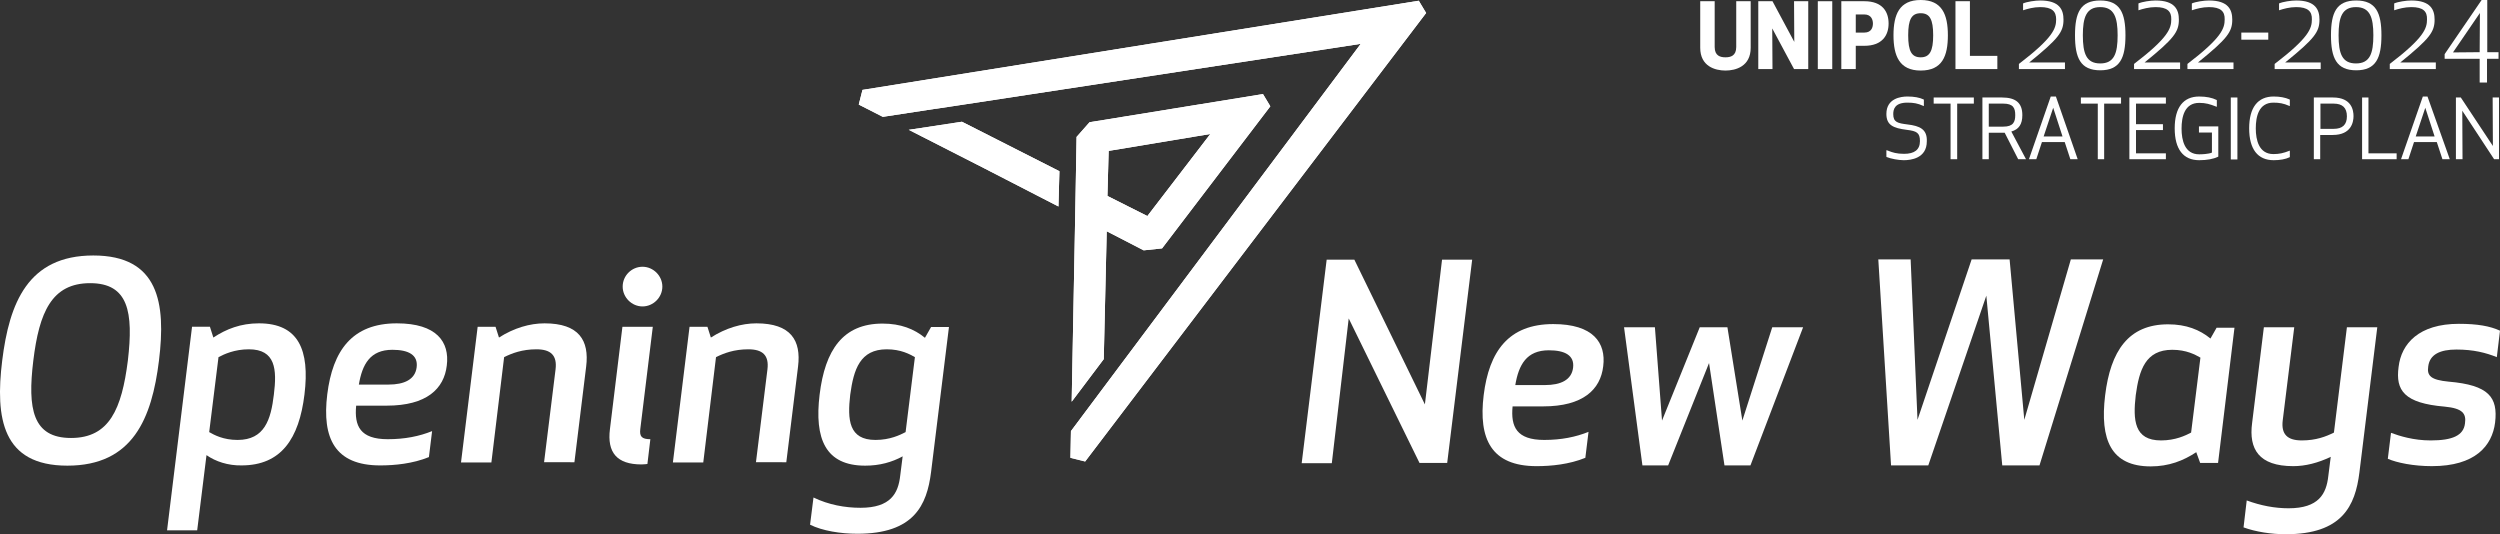
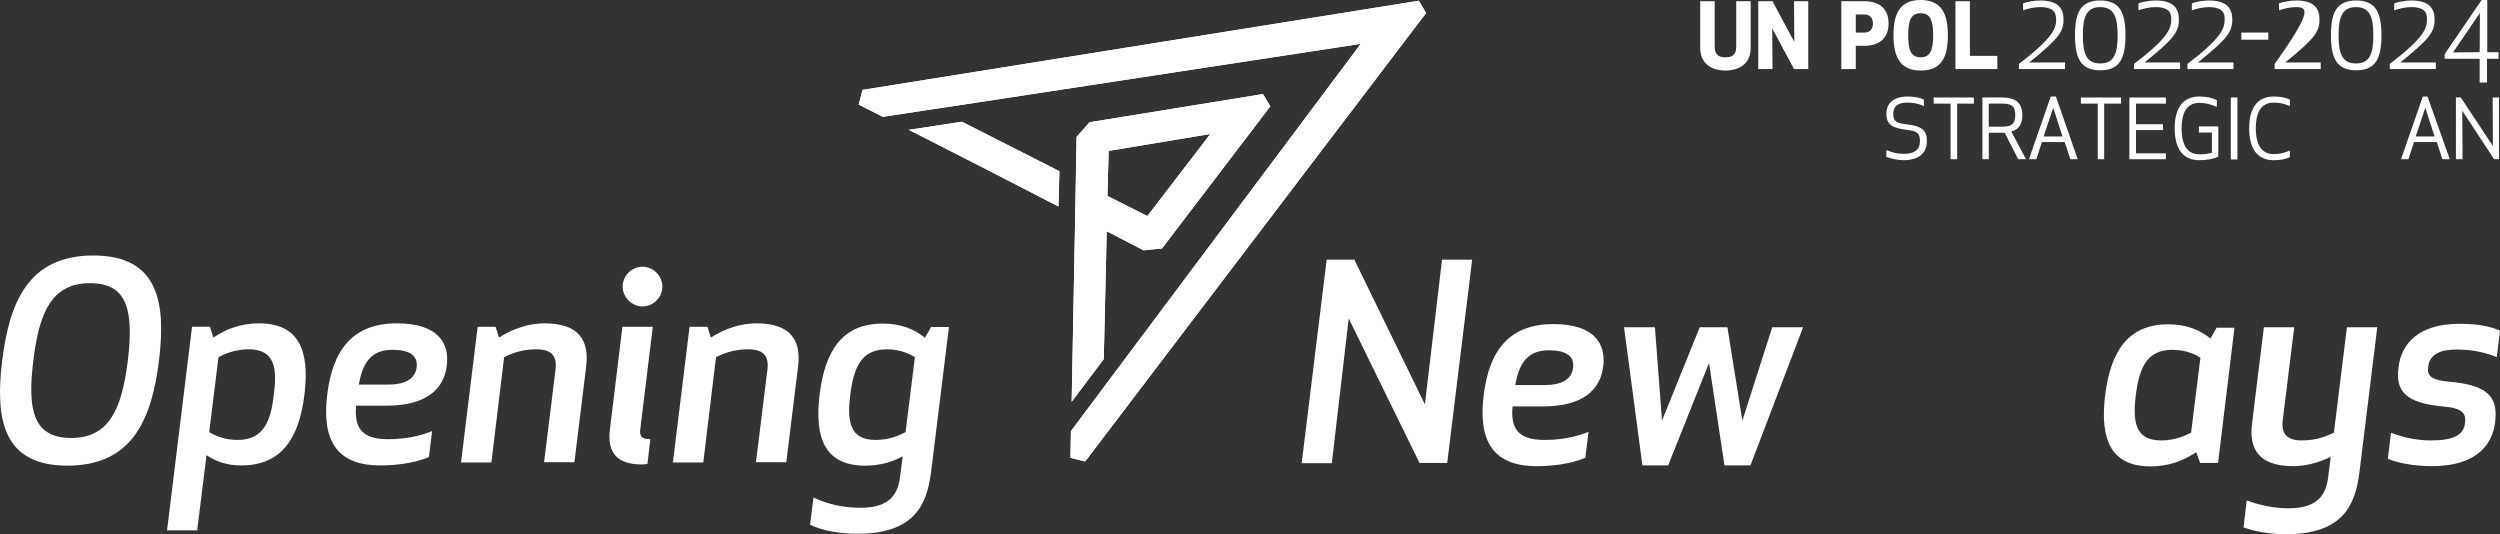
<svg xmlns="http://www.w3.org/2000/svg" xmlns:xlink="http://www.w3.org/1999/xlink" version="1.1" id="Livello_1" x="0px" y="0px" viewBox="0 0 1020.6 218.1" style="enable-background:new 0 0 1020.6 218.1;" xml:space="preserve">
  <rect x="0" y="0" width="1020.6" height="218.1" fill="#333333" stroke="none" />
  <style type="text/css">
	.st0{fill:#FFFFFF;}
	.st1{clip-path:url(#segno_def_00000018226039691022603180000015118929275503670171_);fill:#FFFFFF;}
</style>
  <g id="LOGO_00000183936657825712424850000005005292489022140567_">
    <g id="Testo_00000039830114024106528620000016518994564850906762_">
      <g>
        <path class="st0" d="M0.9,147.2c2.9-23.5,10.5-42.9,37.2-42.9c26.7,0,29.7,19.4,26.8,42.9c-2.9,23.5-10.6,42.9-37.4,42.9     C0.9,190.1-2,170.7,0.9,147.2z M13.6,147.2c-2.4,19.7-0.3,31.6,15.4,31.6s20.7-11.9,23.2-31.6c2.3-19.7,0.3-31.6-15.4-31.6     S16,127.5,13.6,147.2z" />
        <path class="st0" d="M84.3,185.8l-3.8,30.7H68.2l10.2-83.1h7.3l1.4,4.4c5.3-3.5,11.2-5.8,18.6-5.8c16.2,0,20.8,10.9,18.6,29     c-2.2,18.1-9.5,29-25.7,29C93.1,190.1,88,188.4,84.3,185.8z M111.8,161.1c1.3-10.3,0.7-18.5-10.2-18.5c-5.9,0-10.1,2-12.4,3.2     l-3.8,30.6c2.1,1.2,5.8,3.2,11.6,3.2C108,179.6,110.6,171.3,111.8,161.1z" />
        <path class="st0" d="M145.4,165.6c-0.8,8.3,1.6,13.7,12.9,13.7c7,0,12.9-1.2,18.1-3.3l-1.3,10.6c-6.6,2.7-14,3.4-19.9,3.4     c-18.5,0-23.8-11.1-21.6-29c2.2-17.8,10.1-29,28.4-29c16.3,0,21.6,7.6,20.4,17.2c-1.1,9.5-8.2,16.4-24.5,16.4H145.4z M158.6,157     c6.5,0,10.9-2.1,11.5-7.1c0.6-5-3.3-7.1-9.9-7.1c-9.1,0-12.3,5.9-13.7,14.2H158.6z" />
        <path class="st0" d="M222.1,188.8l4.7-38c0.7-5.7-1.9-8.2-7.8-8.2c-5.8,0-10,1.6-13.2,3.2l-5.2,43h-12.4l6.8-55.4h7.3l1.4,4.4     c6.1-3.9,12.6-5.8,18.6-5.8c14.1,0,18.3,7,17,17.6l-4.8,39.1H222.1z" />
        <path class="st0" d="M249,175.2l5.1-41.8h12.4l-5.1,41.7c-0.4,3.1,0.6,4.2,4.1,4.2l-1.2,10.1c0,0-1.1,0.2-2.4,0.2     C251.8,189.6,247.8,184.7,249,175.2z M262.3,108.9c4.4,0,8.1,3.7,8.1,8.1c0,4.4-3.7,8.1-8.1,8.1c-4.4,0-8.1-3.7-8.1-8.1     C254.2,112.5,257.9,108.9,262.3,108.9z" />
        <path class="st0" d="M308.6,188.8l4.7-38c0.7-5.7-1.9-8.2-7.8-8.2c-5.8,0-10,1.6-13.2,3.2l-5.2,43h-12.4l6.8-55.4h7.3l1.4,4.4     c6.1-3.9,12.6-5.8,18.6-5.8c14.1,0,18.3,7,17,17.6l-4.8,39.1H308.6z" />
        <path class="st0" d="M380.1,192.7c-1.7,13.6-7,25.2-30.1,25.2c-6.8,0-14.3-1.2-19.3-3.7l1.4-11.1c6.2,3,12.9,4.2,19.2,4.2     c12.3,0,15.4-5.9,16.2-13.1l1-7.9c-4.4,2.4-9.4,3.8-15.3,3.8c-16.2,0-20.8-10.9-18.6-29c2.2-18.2,9.5-29,25.7-29     c7.4,0,12.9,2.2,17.3,5.8l2.5-4.4h7.3L380.1,192.7z M373.5,145.8c-2.1-1.2-5.7-3.2-11.5-3.2c-10.9,0-13.5,8.2-14.9,18.5     c-1.2,10.3-0.6,18.5,10.3,18.5c5.9,0,10-2,12.3-3.2L373.5,145.8z" />
      </g>
      <g>
        <path class="st0" d="M579.5,189L550.6,130l-6.9,59.1h-12.3l10.2-83.1h11.3l28.8,59.1l7-59.1H601L590.8,189H579.5z" />
        <path class="st0" d="M617.5,165.9c-0.8,8.3,1.6,13.7,12.9,13.7c7,0,12.9-1.2,18.1-3.3l-1.3,10.6c-6.6,2.7-14,3.4-19.9,3.4     c-18.5,0-23.8-11.1-21.6-29c2.2-17.8,10.1-29,28.4-29c16.3,0,21.6,7.6,20.4,17.2c-1.1,9.5-8.2,16.4-24.5,16.4H617.5z      M630.7,157.2c6.5,0,10.9-2.1,11.5-7.1c0.6-5-3.3-7.1-9.9-7.1c-9.1,0-12.3,5.9-13.7,14.2H630.7z" />
        <path class="st0" d="M681,190h-10.5l-7.5-56.4h12.6l2.9,38.1l15.4-38.1h11.3l6.1,38.1l12.2-38.1h12.6L714.6,190H704l-6.3-41.8     L681,190z" />
-         <path class="st0" d="M804.9,105.9h15.5l6,65.5l19-65.5h13.2l-26,84.1h-15.2l-6.5-69.3L787.2,190H772l-5.2-84.1H780l2.8,65.5     L804.9,105.9z" />
        <path class="st0" d="M905.5,189h-7.3l-1.6-4.4c-5.3,3.5-11.2,5.8-18.6,5.8c-16.2,0-20.8-10.9-18.6-29s9.5-29,25.7-29     c7.4,0,12.9,2.2,17.3,5.8l2.5-4.4h7.3L905.5,189z M898.3,146c-2.1-1.2-5.7-3.2-11.5-3.2c-10.9,0-13.5,8.2-14.9,18.5     c-1.2,10.3-0.6,18.5,10.3,18.5c5.9,0,10-2,12.3-3.2L898.3,146z" />
        <path class="st0" d="M917.2,204.3c5.7,2.1,11.4,3.2,17.1,3.2c12.3,0,15.4-5.9,16.2-13.1l1-7.9c-5.2,2.5-10.4,3.8-15.3,3.8     c-14.1,0-18.2-7-16.8-17.6l4.8-39.1h12.4l-4.7,38c-0.7,5.7,1.9,8.2,7.8,8.2c5.8,0,9.9-1.6,13.1-3.2l5.3-43h12.4l-7.3,59.3     c-1.7,13.6-7,25.2-30.1,25.2c-5.9,0-12.3-1-17.2-2.8L917.2,204.3z" />
        <path class="st0" d="M999.6,155.8c16.5,1.4,20.2,6.4,19,16.7c-1.2,9.5-8.1,17.8-25.8,17.8c-7.6,0-14.3-1.4-18-3l1.3-10.6     c3.5,1.3,9.2,3.1,16.2,3.1c8.9,0,13.4-2,14-6.9c0.6-4.1-1-6.2-8.3-6.9c-16.5-1.4-20.1-6.6-18.8-16.2c1.1-9.5,8.3-17.6,24.6-17.6     c7.5,0,12.7,0.9,16.8,2.8l-1.3,10.8c-4.5-1.8-9.5-3.1-16.5-3.1c-6.5,0-10.9,1.9-11.5,6.9C990.7,153.5,992.5,155.1,999.6,155.8z" />
      </g>
      <g>
        <path class="st0" d="M778.7,50.8c-4-0.5-5.8-0.9-5.8-4.2c0-2,0.6-4.7,5.8-4.7c2.5,0,4.2,0.3,6.4,1.3l0.3,0.1v-2.6l-0.1-0.1     c-1.7-0.8-3.9-1.2-6.6-1.2c-2.6,0-8.6,0.7-8.6,7.1c0,4.6,2.8,5.8,8.3,6.5c4.1,0.5,5.4,1.2,5.4,4.6c0,3.5-2.2,5.2-6.5,5.2     c-3,0-4.8-0.6-6.3-1.2c-0.2-0.1-0.4-0.2-0.6-0.2l-0.3-0.1V64l0.1,0.1c1.7,0.7,4.8,1.3,7,1.3c2.8,0,9.4-0.7,9.4-7.7     C786.8,52.8,783.8,51.4,778.7,50.8z" />
        <polygon class="st0" points="789.4,42.3 796.3,42.3 796.3,65 799,65 799,42.3 805.8,42.3 805.8,39.8 789.4,39.8    " />
        <path class="st0" d="M825.6,47c0-4.9-2.6-7.2-8.3-7.2h-8V65h2.6V54.2h5.5c0.3,0,0.6,0,1,0l5.5,10.8L824,65h3.1l-6-11.3     C824.2,52.8,825.6,50.7,825.6,47z M822.7,47c0,2.8-0.8,4.7-4.9,4.7h-5.9v-9.4h5.9C821.9,42.3,822.7,44.1,822.7,47z" />
        <path class="st0" d="M837.2,39.4l-8.8,25.3l-0.1,0.3h3l2.3-7h9.3l2.3,7h3l-8.9-25.6H837.2z M842,55.7h-7.7l3.9-11.7L842,55.7z" />
        <polygon class="st0" points="849.5,42.3 856.4,42.3 856.4,65 859,65 859,42.3 865.9,42.3 865.9,39.8 849.5,39.8    " />
        <polygon class="st0" points="869.3,65 884.2,65 884.2,62.6 872,62.6 872,53.1 883,53.1 883,50.7 872,50.7 872,42.3 884.2,42.3      884.2,39.8 869.3,39.8    " />
        <path class="st0" d="M897.8,54.1h5.2v8.2c-1.4,0.6-4.1,0.7-5.2,0.7c-5.9,0-7.2-5.7-7.2-10.5s1.2-10.5,7.2-10.5     c2.7,0,4.3,0.5,6.9,1.5l0.3,0.1v-2.7l-0.1-0.1c-1.8-0.9-4.2-1.4-7.1-1.4c-6.5,0-10,4.5-10,13s3.5,13,10,13c3.2,0,5.8-0.5,7.7-1.4     l0.1-0.1V51.6h-7.9V54.1z" />
        <rect x="910.7" y="39.8" class="st0" width="2.7" height="25.3" />
        <path class="st0" d="M928.2,39.4c-6.5,0-10,4.5-10,13s3.5,13,10,13c2.6,0,4.8-0.4,6.5-1.2l0.1-0.1v-2.6l-0.3,0.1     c-2.3,0.9-4,1.3-6.4,1.3c-5.9,0-7.2-5.7-7.2-10.5s1.2-10.5,7.2-10.5c2.4,0,4.1,0.3,6.4,1.3l0.3,0.1v-2.6l-0.1-0.1     C932.9,39.8,930.7,39.4,928.2,39.4z" />
-         <path class="st0" d="M952.4,39.8h-7.8V65h2.6v-9.9h5.1c7.7,0,8.5-5.4,8.5-7.7S960.1,39.8,952.4,39.8z M952.7,52.6h-5.4V42.3h5.4     c3.6,0,5.4,1.7,5.4,5.2C958.1,50.9,956.3,52.6,952.7,52.6z" />
-         <polygon class="st0" points="966.9,39.8 964.3,39.8 964.3,65 978.4,65 978.4,62.6 966.9,62.6    " />
        <path class="st0" d="M989.1,39.4l-8.8,25.3l-0.1,0.3h3l2.3-7h9.3l2.3,7h3L991,39.4H989.1z M993.9,55.7h-7.7l3.9-11.7L993.9,55.7z     " />
        <polygon class="st0" points="1017.6,39.8 1017.7,59.6 1004.6,39.8 1002.6,39.8 1002.6,65 1005.3,65 1005.2,45.2 1018.2,65      1020.2,65 1020.2,39.8    " />
      </g>
      <g>
        <g>
          <path class="st0" d="M694.1,19.5v-19h5.9v18.7c0,3.6,2.3,4.2,4.4,4.2c2.1,0,4.4-0.6,4.4-4.2V0.5h5.9v19c0,7.6-6.1,9.3-10.3,9.3      C700.2,28.8,694.1,27.1,694.1,19.5z" />
          <path class="st0" d="M732.4,28.2l-8.9-16.6l0.1,16.6h-5.8V0.5h5.8l8.9,16.6l-0.1-16.6h5.8v27.7H732.4z" />
-           <path class="st0" d="M742.1,28.2V0.5h5.9v27.7H742.1z" />
          <path class="st0" d="M757.6,28.2h-5.9V0.5h9.4c7.4,0,9.9,4.3,9.9,9.1c0,4.8-2.6,9.1-9.9,9.1h-3.5V28.2z M757.6,13.3h3.5      c3,0,3.5-2.3,3.5-3.7c0-1.4-0.6-3.7-3.5-3.7h-3.5V13.3z" />
          <path class="st0" d="M773,14.4C773,5.9,775.4,0,784.1,0c8.7,0,11.1,5.9,11.1,14.4c0,8.5-2.3,14.4-11.1,14.4      C775.4,28.8,773,22.8,773,14.4z M779,14.4c0,6.5,1.4,9,5.1,9s5.1-2.6,5.1-9c0-6.5-1.4-9-5.1-9S779,7.9,779,14.4z" />
          <path class="st0" d="M804.2,22.8h11.2v5.4h-17.1V0.5h5.9V22.8z" />
          <path class="st0" d="M832.9,2.9c-2.7,0-5.2,0.7-7,1.3V1.4c1.6-0.7,4.9-1.2,7-1.2c8,0,9.5,3.9,9.5,7.8c0,5-1.9,7.7-14,17.5H843      v2.7h-18.8v-2.1c14-10.7,15.2-14.5,15.2-18.2C839.4,4.7,837.8,2.9,832.9,2.9z" />
          <path class="st0" d="M847.1,14.4c0-9.2,2.2-14.2,10.3-14.2s10.3,5.1,10.3,14.2c0,9.2-2.2,14.3-10.3,14.3S847.1,23.6,847.1,14.4z       M864.5,14.4c0-7.3-1.4-11.5-7.1-11.5c-5.7,0-7.1,4.2-7.1,11.5c0,7.4,1.4,11.5,7.1,11.5C863.1,25.9,864.5,21.8,864.5,14.4z" />
          <path class="st0" d="M880,2.9c-2.7,0-5.2,0.7-7,1.3V1.4c1.6-0.7,4.9-1.2,7-1.2c8,0,9.5,3.9,9.5,7.8c0,5-1.9,7.7-14,17.5h14.5      v2.7h-18.8v-2.1c14-10.7,15.2-14.5,15.2-18.2C886.5,4.7,884.8,2.9,880,2.9z" />
          <path class="st0" d="M901.8,2.9c-2.7,0-5.2,0.7-7,1.3V1.4c1.6-0.7,4.9-1.2,7-1.2c8,0,9.5,3.9,9.5,7.8c0,5-1.9,7.7-14,17.5h14.5      v2.7h-18.8v-2.1c14-10.7,15.2-14.5,15.2-18.2C908.3,4.7,906.6,2.9,901.8,2.9z" />
          <path class="st0" d="M926,16.2H915v-2.9H926V16.2z" />
-           <path class="st0" d="M937.4,2.9c-2.7,0-5.2,0.7-7,1.3V1.4c1.6-0.7,4.9-1.2,7-1.2c8,0,9.5,3.9,9.5,7.8c0,5-1.9,7.7-14,17.5h14.5      v2.7h-18.8v-2.1c14-10.7,15.2-14.5,15.2-18.2C943.9,4.7,942.2,2.9,937.4,2.9z" />
+           <path class="st0" d="M937.4,2.9c-2.7,0-5.2,0.7-7,1.3V1.4c1.6-0.7,4.9-1.2,7-1.2c8,0,9.5,3.9,9.5,7.8c0,5-1.9,7.7-14,17.5h14.5      v2.7h-18.8v-2.1C943.9,4.7,942.2,2.9,937.4,2.9z" />
          <path class="st0" d="M951.6,14.4c0-9.2,2.2-14.2,10.3-14.2s10.3,5.1,10.3,14.2c0,9.2-2.2,14.3-10.3,14.3S951.6,23.6,951.6,14.4z       M968.9,14.4c0-7.3-1.4-11.5-7.1-11.5s-7.1,4.2-7.1,11.5c0,7.4,1.4,11.5,7.1,11.5S968.9,21.8,968.9,14.4z" />
          <path class="st0" d="M984.4,2.9c-2.7,0-5.2,0.7-7,1.3V1.4c1.6-0.7,4.9-1.2,7-1.2c8,0,9.5,3.9,9.5,7.8c0,5-1.9,7.7-14,17.5h14.5      v2.7h-18.8v-2.1c14-10.7,15.2-14.5,15.2-18.2C990.9,4.7,989.3,2.9,984.4,2.9z" />
          <path class="st0" d="M1015.3,21.3h4.7v2.7h-4.7v9.7h-3v-9.7H998v-1.9l15.1-22.1h2.3V21.3z M1012.3,21.3l0.1-16l-11,16.1      L1012.3,21.3z" />
        </g>
      </g>
    </g>
    <g id="segno_def_00000047760397027629788060000006127379907289790376_">
      <defs>
        <path id="segno_def" d="M432.1,84.3l-30.3-15.6l0,0L371,53l21.7-3.3l39.8,20.2L432.1,84.3z M466.9,102.2l-15.1-7.8l-0.1,4.8     l-1.1,47.4L437.5,164l1.3-68.7c0,0,0,0,0,0l0.4-22l0,0l0.3-17.4l5.3-6l0,0l70.8-11.5l3,5l-44.2,58L466.9,102.2z M468.4,88.2     l25.7-33.5l0,0l-41.5,6.9L452.1,80L468.4,88.2z M582.2,5.3l-3-5L352.1,36.7l-1.5,5.9l0,0.1l9.8,5l21.5-3.3l0,0l0.2,0l8.6-1.3     c0,0,0,0,0,0l164.8-25.2L455.3,151.8l0,0L437.2,176l-0.2,10.9l0,0l6,1.5L582.2,5.3z" />
      </defs>
      <use xlink:href="#segno_def" style="overflow:visible;fill:#FFFFFF;" />
      <clipPath id="segno_def_00000090255904678115931600000016311501651472677797_">
        <use xlink:href="#segno_def" style="overflow:visible;" />
      </clipPath>
      <polygon style="clip-path:url(#segno_def_00000090255904678115931600000016311501651472677797_);fill:#FFFFFF;" points="    259.5,129.2 420.8,-101.2 672.8,56.6 511.5,286.9   " />
    </g>
  </g>
</svg>